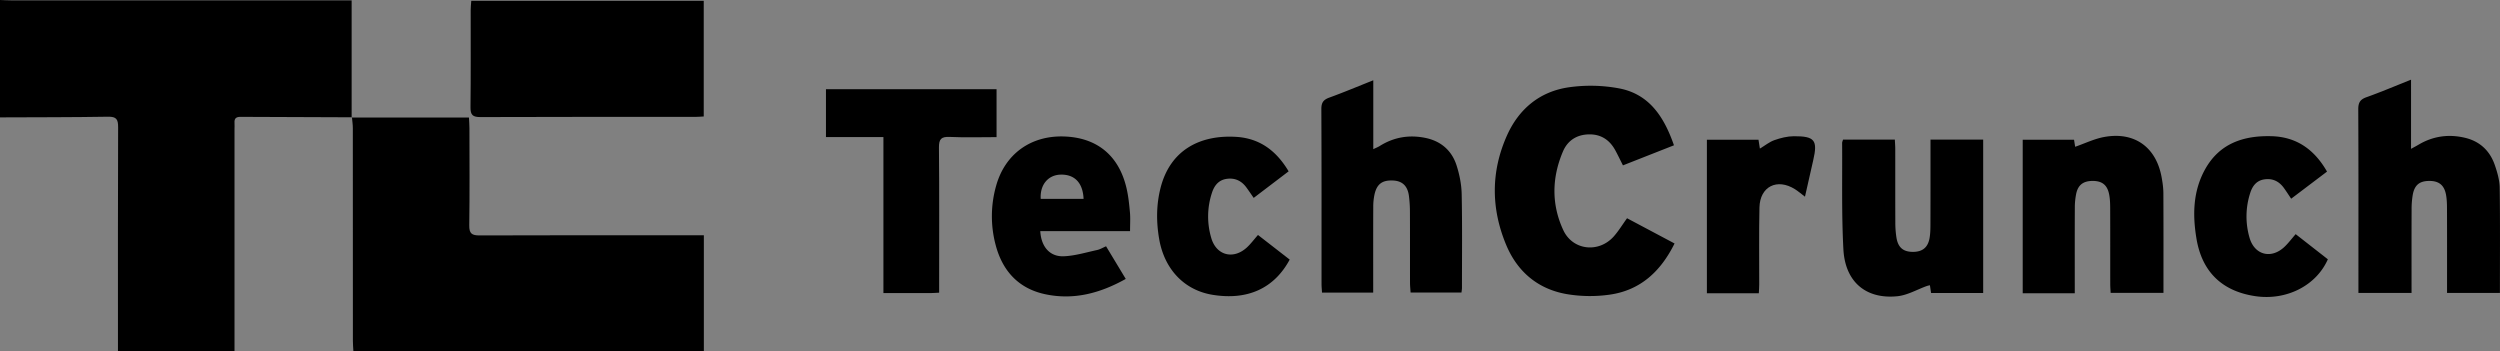
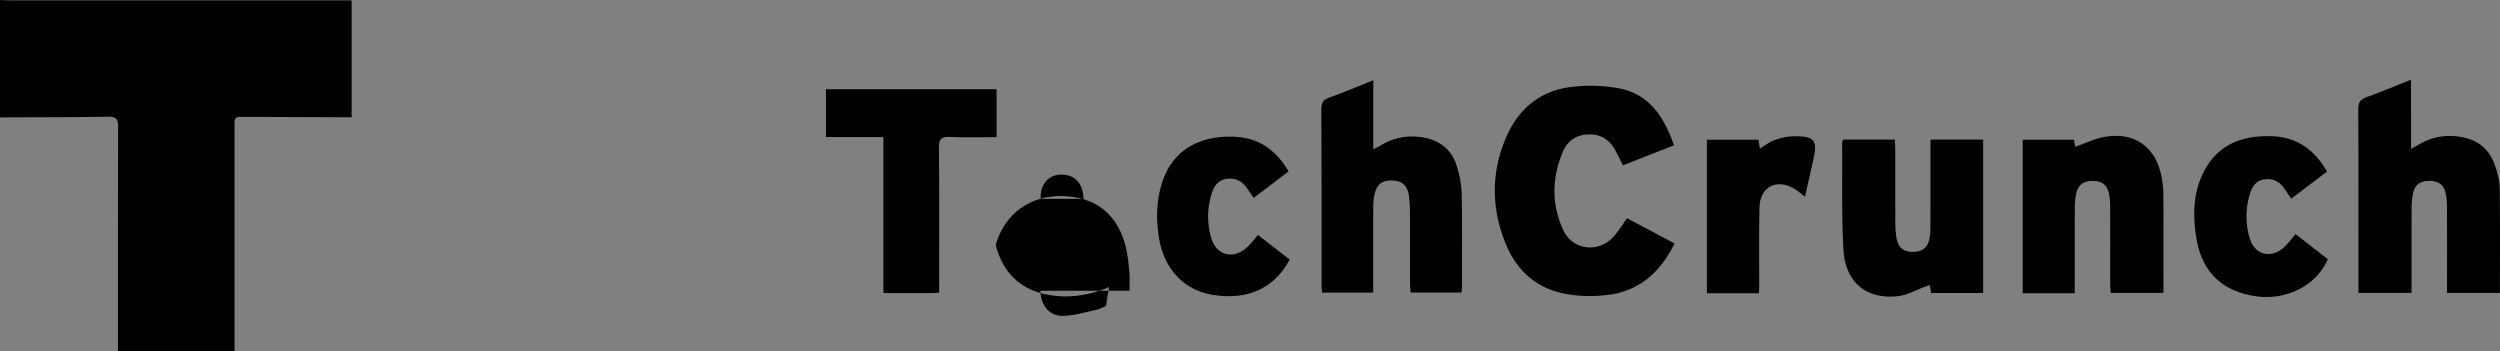
<svg xmlns="http://www.w3.org/2000/svg" viewBox="0 0 5270.38 740.39">
  <rect x="0" y="0" width="5270.38" height="740.39" fill="#808080" stroke="none" />
  <title>TechCruch</title>
  <g id="Layer_2" data-name="Layer 2">
    <g id="Layer_1-2" data-name="Layer 1">
-       <path d="M993.52,1.72h490.07V245.55c-6.76.33-12.51.86-18.26.87-150.79,0-301.59-.21-452.38.38-16,.06-21.28-4.05-21.08-20.51.82-68.32.31-136.65.4-205C992.28,15,993.05,8.77,993.52,1.72Z" />
      <path d="M0,0C7.64.27,15.27.78,22.91.78q346.43.06,692.85,0h25.56v247l.58-.52q-117.46-.4-234.93-.92c-8.92-.05-13.2,3.16-12.58,12.36.31,4.69,0,9.42,0,14.13V740.32H248.66V718.6c0-150.18-.25-300.37.36-450.56.06-16.51-3.67-22.27-21.19-22C151.9,247.32,76,247.13,0,247.47Z" />
-       <path d="M741.32,247.84H988.64c.42,8.57,1,15.36,1,22.15.07,68.33.63,136.67-.36,205-.26,17.55,5.5,21.39,22.06,21.32,150.2-.59,300.41-.35,450.61-.35h21.88V740.39H745c-.36-6.91-1.05-14.26-1.05-21.62q-.1-224.42-.13-448.85c0-7.54-1.21-15.07-1.87-22.61Z" />
      <path d="M3430.08,460.08l100.14,53.2c-29.06,58.79-71.92,98.57-136.36,107.84A294.88,294.88,0,0,1,3302.8,620c-60.52-10.54-103.83-47-127.46-103.5-32.21-77-32.54-155.17,1.91-231.59,25.12-55.71,69.25-92,129.73-100.82a326.29,326.29,0,0,1,106.69,2.3c63.66,12.19,94.71,60.64,115.3,119.91l-107.55,42.33c-5.69-11.25-10.63-21.69-16.15-31.82-12-22-30.37-34.08-55.88-33.51s-44.6,13-54.36,35.85c-23.54,55.15-24.71,111.62.67,166.08,20,42.82,74.76,48.66,106.32,13.27C3412.09,487.16,3420,474,3430.08,460.08Z" />
      <path d="M4971.93,617.61V598c0-122.47.24-244.95-.34-367.42-.07-14,3.77-20.86,17.25-25.65,30.9-11,61.13-23.88,94-36.93V313.81c7.12-3.94,11.37-6.12,15.46-8.57,30.89-18.42,64-23,98.68-14.67,31,7.45,52,27.29,62.35,57.07,5.34,15.42,10.16,31.95,10.4,48.06,1.09,73.5.48,147,.48,221.81H5158.75V598.9c0-52.4.1-104.81-.1-157.21,0-10.56-.19-21.33-2.16-31.64-3.86-20.27-15.59-29-36.1-28.6-19.72.34-30.13,8.68-33.87,28.91a178.22,178.22,0,0,0-2.5,31.58c-.23,58.17-.11,116.34-.11,175.67Z" />
      <path d="M2895.09,169.24V314.46c5.74-2.79,9.85-4.33,13.49-6.61,29.9-18.78,62.27-24.18,96.55-17.09,32.64,6.75,55.42,26.54,65.52,57.91,6.23,19.34,10.38,40.17,10.8,60.43,1.36,65.92.6,131.87.59,197.81,0,2.86-.56,5.71-1,9.74H2973.74c-.43-6.92-1.2-13.72-1.21-20.53-.11-49.45.07-98.91-.16-148.36a265.37,265.37,0,0,0-2.2-35.21c-2.88-20.84-14.13-31.11-33.41-32-22.59-1.05-34.14,7.26-39.08,29.37a122.42,122.42,0,0,0-2.64,26.2c-.24,53.58-.12,107.15-.12,160.73v20H2787c-.36-6.37-1-12.09-1-17.8-.06-123,.2-246.1-.39-369.15-.06-13.51,4.26-19.61,16.64-24.11C2832.58,194.79,2862.29,182.28,2895.09,169.24Z" />
      <path d="M4069.78,294.37h111.06V617.71H4071c-.78-5.21-1.53-10.26-2.44-16.36a60.36,60.36,0,0,0-6.31,1.52c-20.81,7.46-41.14,19.52-62.46,21.66-66.06,6.61-109.93-30.24-113.63-98.75-4-74.6-2.1-149.53-2.67-224.31,0-2.22,1.15-4.44,1.89-7.14h109.23c.33,7,.86,13.2.87,19.45.07,51.84-.09,103.68.15,155.52a202.79,202.79,0,0,0,2.38,31.64c3.42,21,14.4,30,34.7,30.05,20.1,0,31.83-9.23,35.22-29.75,1.82-11,1.71-22.3,1.74-33.47C4069.87,410.7,4069.78,353.63,4069.78,294.37Z" />
      <path d="M4373.92,618.23H4264.19V294.59h108.2c.86,5.41,1.75,10.93,2.38,14.85,20.57-7.13,40.3-16.82,61.11-20.64,63.35-11.64,109,20.73,120.92,83.69,2.19,11.53,3.87,23.36,3.93,35.06.36,69.48.18,139,.18,209.85H4449.58c-.28-5.78-.84-12-.85-18.2-.07-53.6.08-107.21-.14-160.82-.05-10-.38-20.16-2.45-29.85-4.14-19.33-15.52-27.42-35.5-27.09-18.93.32-29.83,8.53-33.73,27.13a148.63,148.63,0,0,0-2.86,29.79c-.27,53-.13,106-.13,159Z" />
      <path d="M1979.87,617c-7.51.37-12.66.84-17.82.85-32.25.07-64.5,0-99.67,0V289H1741.25V188H2100.9V289.09c-33.34,0-66.13,1.07-98.79-.43-18-.82-22.83,4.57-22.66,22.53.9,94.76.42,189.53.42,284.29Z" />
-       <path d="M2373.26,588c-54.66,30.59-110.2,45-170,32.22-56.08-12-89.89-49.15-104.24-103.62a235.15,235.15,0,0,1,1.18-125.66c18.84-66.48,73-105.36,142.48-103.24,70,2.14,116.4,40.19,132.35,109.66,3.8,16.55,5.56,33.65,7.08,50.6,1.08,12.14.21,24.44.21,39.3H2193.06c1.82,33,20.18,54.17,49.55,53,23.59-.94,47-8.18,70.33-13.22,6.09-1.31,11.72-4.8,18.82-7.83C2345.52,542,2358.78,564,2373.26,588Zm-88.92-168.69c-1.35-34.22-19.32-52.23-49.09-51.14-26,1-43.18,21.77-41.25,51.14Z" />
+       <path d="M2373.26,588c-54.66,30.59-110.2,45-170,32.22-56.08-12-89.89-49.15-104.24-103.62c18.84-66.48,73-105.36,142.48-103.24,70,2.14,116.4,40.19,132.35,109.66,3.8,16.55,5.56,33.65,7.08,50.6,1.08,12.14.21,24.44.21,39.3H2193.06c1.82,33,20.18,54.17,49.55,53,23.59-.94,47-8.18,70.33-13.22,6.09-1.31,11.72-4.8,18.82-7.83C2345.52,542,2358.78,564,2373.26,588Zm-88.92-168.69c-1.35-34.22-19.32-52.23-49.09-51.14-26,1-43.18,21.77-41.25,51.14Z" />
      <path d="M4905.71,361.75l-75.58,57.17c-5.71-8.47-10.36-15.83-15.47-22.84-10.22-14-23.9-20.61-41.35-17.89-16.76,2.62-25.09,14.45-29.7,29.19a160.65,160.65,0,0,0-1.21,93.93c10.48,36.25,45.43,45.28,73.08,19.55,8.48-7.89,15.48-17.36,24.14-27.24l67.85,53c-24.57,55.78-87.65,87.45-153,77.72-69.65-10.36-112.14-50.91-123.9-120.83-8.43-50.16-7.57-100,17.85-146.12,30.45-55.16,81.32-71.86,140.19-70.26C4841.38,288.5,4879.07,315.14,4905.71,361.75Z" />
      <path d="M2718.88,547.26c-32.87,61-89,86.18-162.5,74.26-59.45-9.65-101.64-53.5-112.71-117.84-6.13-35.7-6.13-71.32,2.74-106.76,20.54-82,85-112.86,159.39-108.41,49.27,2.95,84.56,28.58,110.82,72.69l-73.65,56c-5.37-7.72-10.11-14.82-15.14-21.71-10.17-13.95-23.64-20.78-41.16-18.53S2560,391.05,2555,406.36a159.06,159.06,0,0,0-1.39,95.62c10.77,36.63,46.48,45.72,74.8,19.88,8.19-7.47,14.88-16.59,23.63-26.51Z" />
      <path d="M3707.86,618.22H3598.39V294.62h108.78c.9,5.76,1.84,11.74,2.93,18.65,10.67-6.41,19.94-14.08,30.6-17.84,13.07-4.6,27.29-8.19,41-8.25,44.16-.19,50.56,8.53,40.88,50.46-5.78,25-11.35,50.06-17.43,77-8.07-6.09-14.15-11.39-20.88-15.66-37.77-23.91-74.08-5.89-75.06,38.39-1.2,54.11-.37,108.27-.5,162.41C3708.73,605.91,3708.17,612.05,3707.86,618.22Z" />
      <path d="M2284.34,419.29H2194" fill="#fff" />
    </g>
  </g>
</svg>